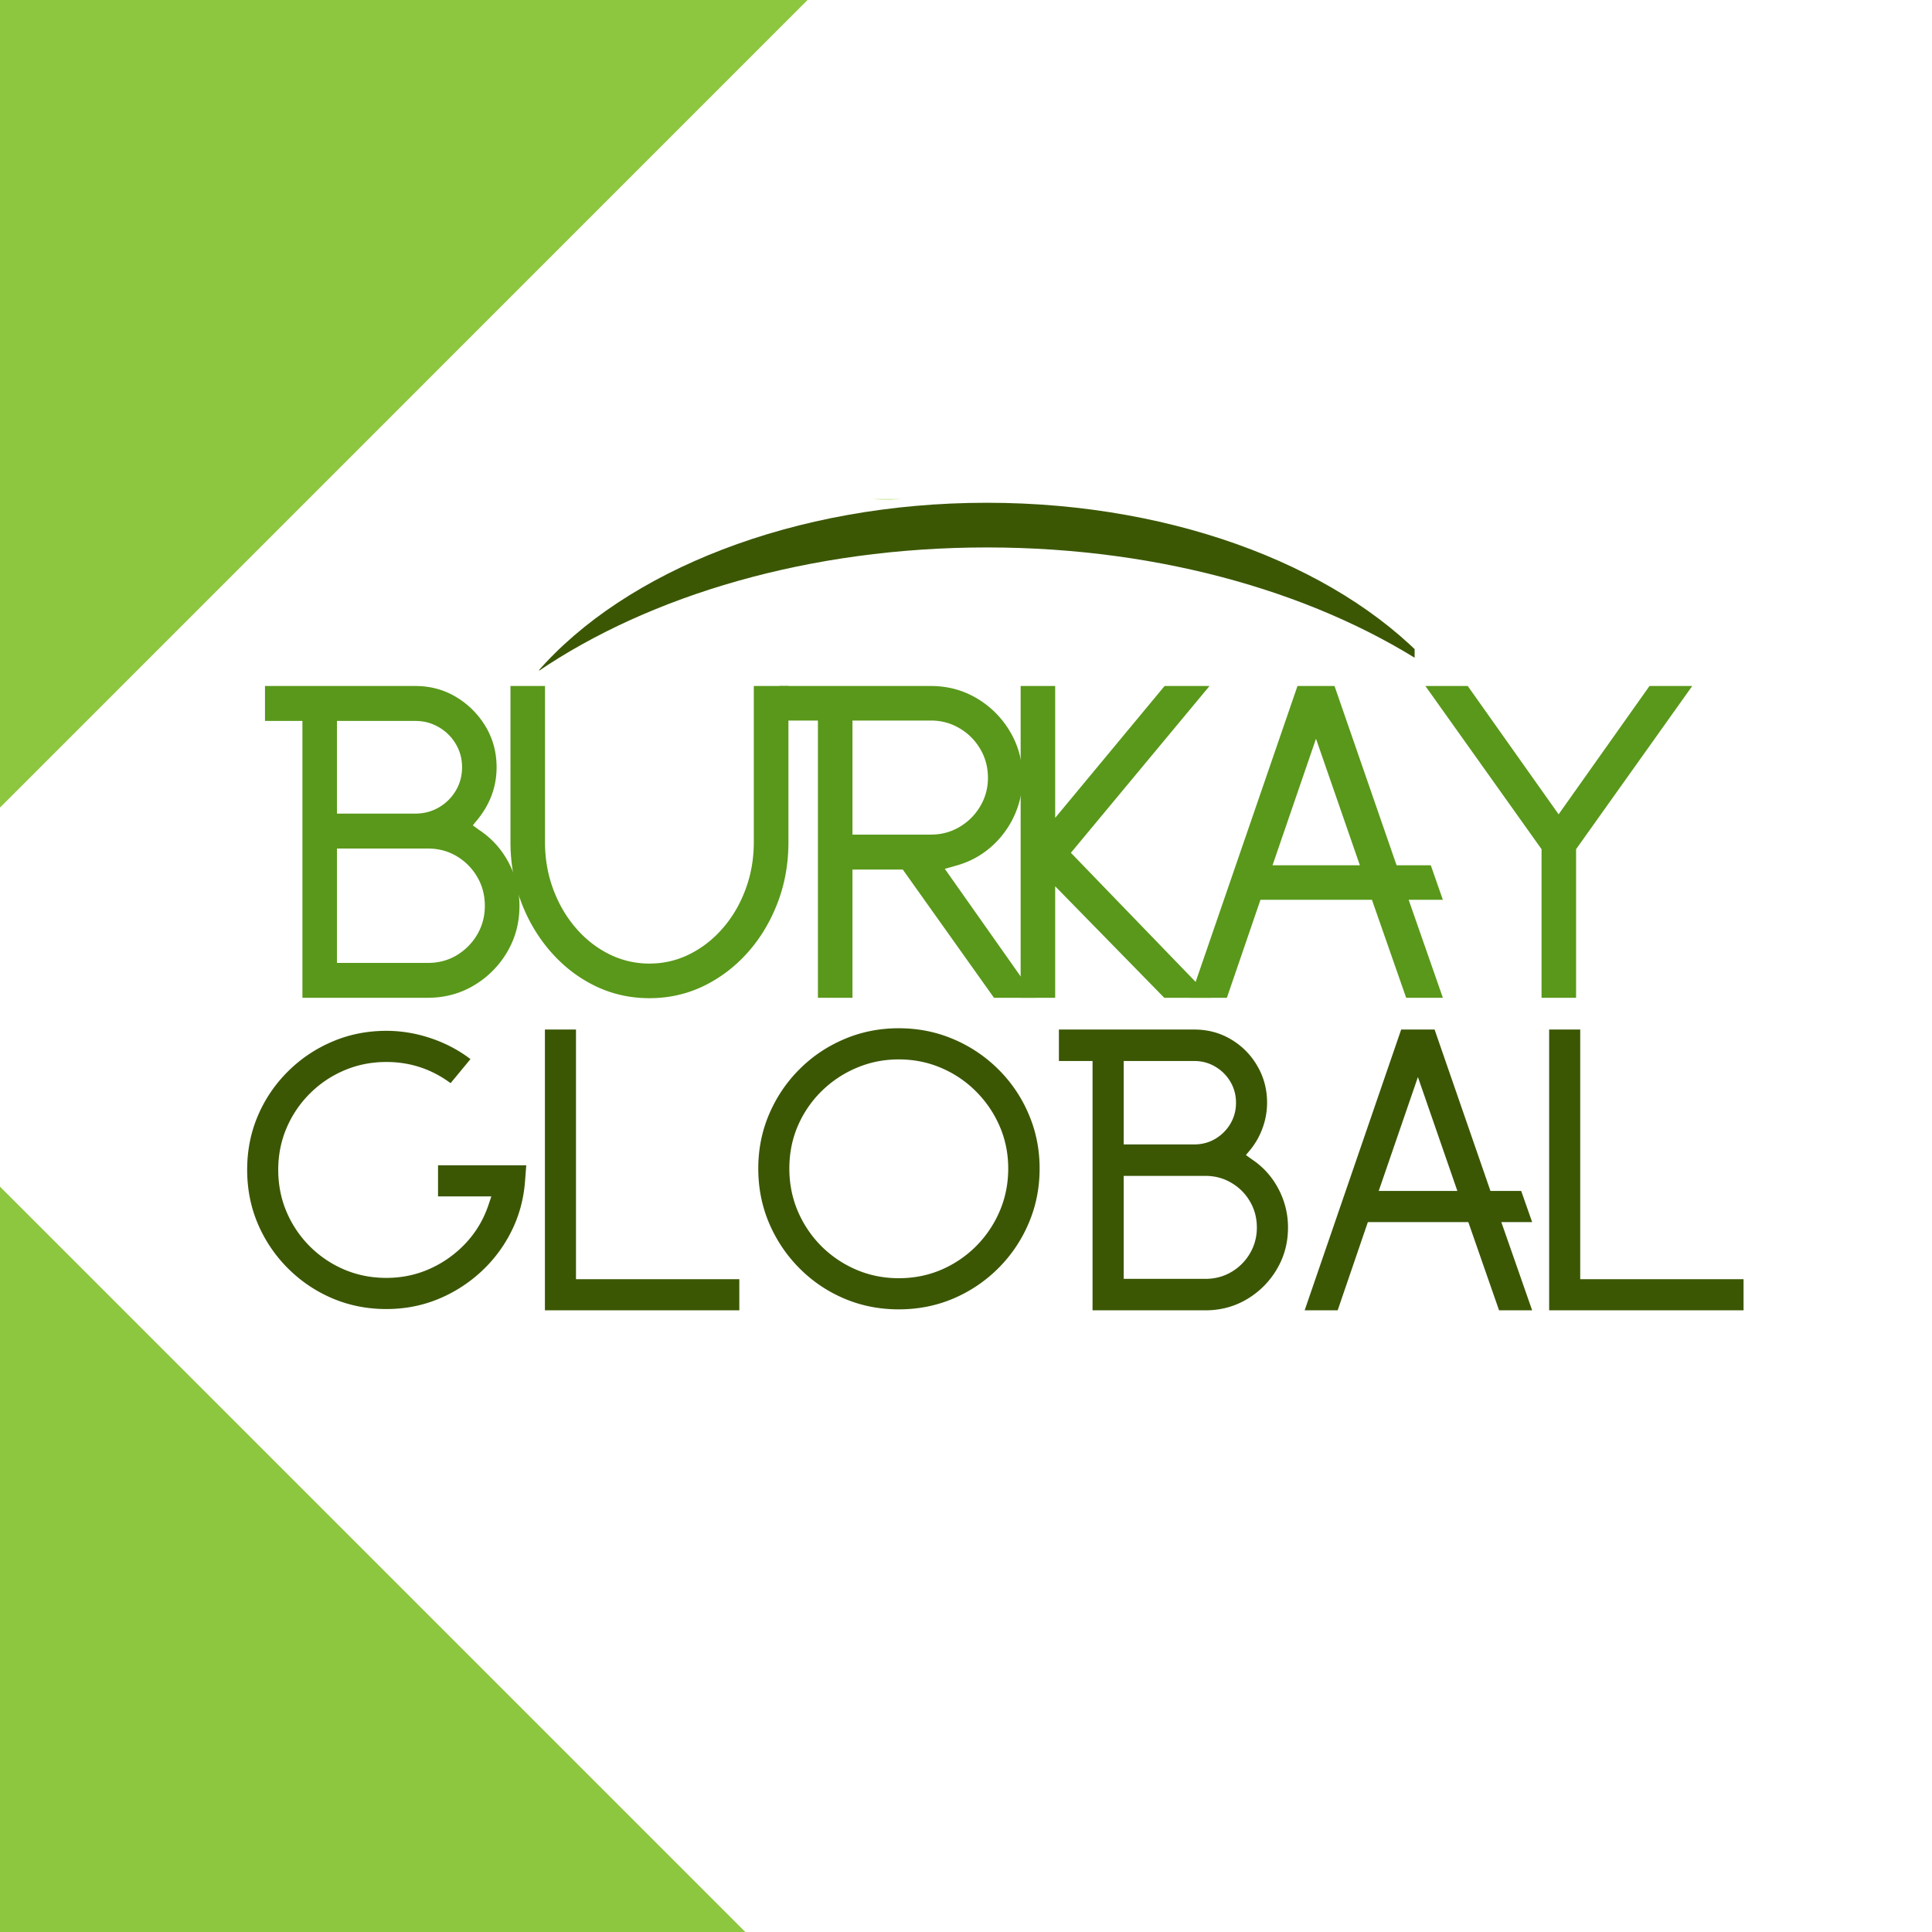
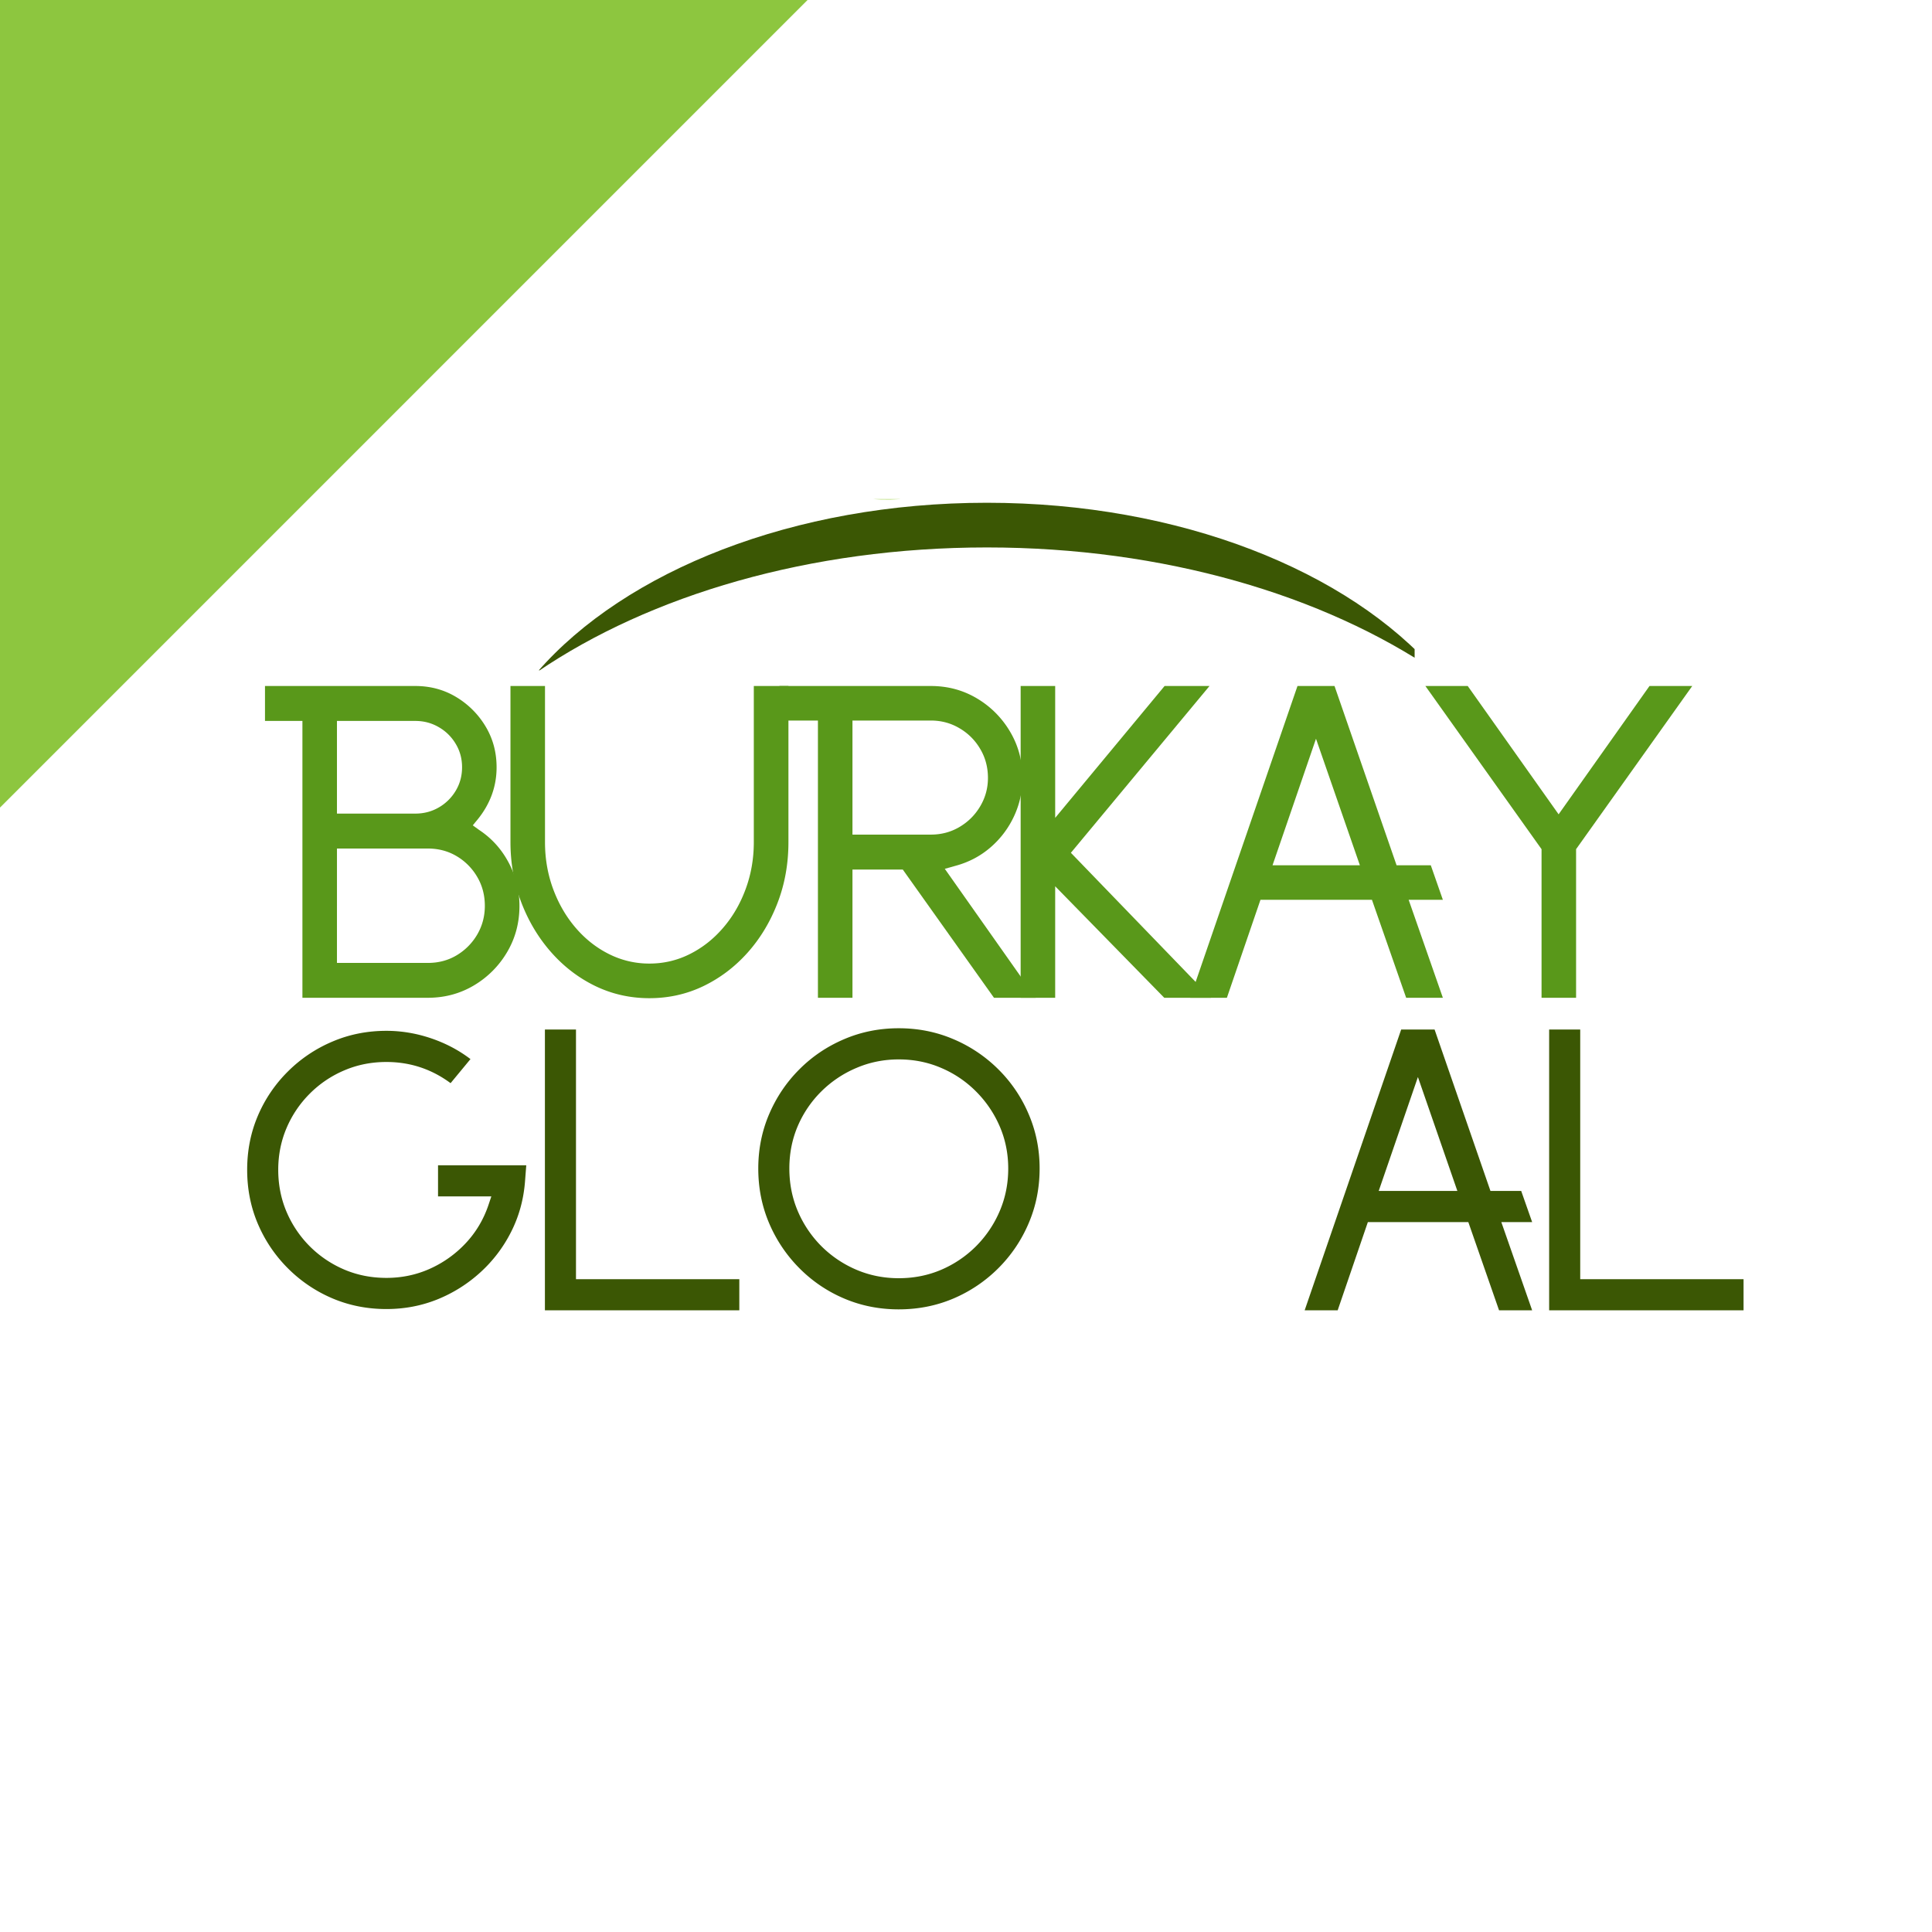
<svg xmlns="http://www.w3.org/2000/svg" data-bbox="-428.031 -45.305 840.531 630.085" height="500" viewBox="0 0 375 375" width="500" data-type="color">
  <g>
    <defs>
      <clipPath id="32586798-a280-4c3f-bcbb-5fde7b46054d">
        <path d="M131 96.871h54V97h-54Zm0 0" />
      </clipPath>
      <clipPath id="cdc8554c-dbe5-45e5-84a0-5ac45f1cb0f7">
        <path d="M197 96.871h55V97h-55Zm0 0" />
      </clipPath>
      <clipPath id="e22d80d7-d133-4b17-9956-be089708a9da">
        <path d="M104.328 97h170.25v33.113h-170.25Zm0 0" />
      </clipPath>
      <clipPath id="8e4cba15-46de-4276-9181-bc6cca11ea35">
        <path d="M0 0h201.969v194H0Zm0 0" />
      </clipPath>
      <clipPath id="2c3aa2a2-cd38-46ae-8b82-724f624c6491">
-         <path d="M0 0h201.969v375H0Zm0 0" />
-       </clipPath>
+         </clipPath>
    </defs>
    <path fill="#ffffff" d="M412.5-37.5v450h-450v-450z" data-color="1" />
    <path fill="#ffffff" d="M412.5-37.5v450h-450v-450z" data-color="1" />
    <g clip-path="url(#32586798-a280-4c3f-bcbb-5fde7b46054d)">
      <path d="M184.734 94.805s-19.472-.282-28.238-14.07c0 0 12.09 9.41 27.879 11-5.602-36.497-52.98-28.344-52.98-28.344 18.828 45.879 53.34 31.414 53.34 31.414" fill="#9dd241" data-color="2" />
    </g>
    <g clip-path="url(#cdc8554c-dbe5-45e5-84a0-5ac45f1cb0f7)">
      <path d="M197.844 92.797s9.98-16.727 26.304-17.422c0 0-14.195 5.766-23.464 18.645 34.406 13.394 51.03-31.711 51.03-31.711-49.14-6.633-53.87 30.488-53.87 30.488" fill="#81b622" data-color="3" />
    </g>
    <g clip-path="url(#e22d80d7-d133-4b17-9956-be089708a9da)">
      <path d="M191.555 106.258c34.39 0 65.39 9.273 87.21 24.12-17.027-19.562-49.699-32.792-87.21-32.792-37.508 0-70.18 13.23-87.211 32.793 21.824-14.848 52.824-24.121 87.21-24.121" fill="#3b5704" data-color="4" />
    </g>
    <path d="M58.7 193.669v-53.735h-7.265v-6.781h29.188q4.359.001 7.921 2.14a16.5 16.5 0 0 1 5.704 5.704q2.139 3.562 2.14 7.921 0 5.532-3.594 10.032l-1.03 1.25 1.234.89q3.668 2.427 5.75 6.375a17.7 17.7 0 0 1 2.078 8.36q0 4.923-2.39 8.969a18.24 18.24 0 0 1-6.438 6.468q-4.05 2.408-8.954 2.406Zm6.704-35.75h15.219q2.483.002 4.562-1.204a9.1 9.1 0 0 0 3.281-3.25q1.22-2.045 1.22-4.547 0-2.483-1.22-4.515a9 9 0 0 0-3.28-3.25q-2.08-1.22-4.563-1.219h-15.22Zm0 28.984h17.64c2.07 0 3.938-.492 5.594-1.484a11.34 11.34 0 0 0 3.985-4.016q1.483-2.532 1.484-5.578-.001-3.106-1.484-5.625a11.2 11.2 0 0 0-3.985-4.016q-2.486-1.483-5.594-1.484h-17.64Zm0 0" fill="#59981a" data-color="5" />
    <path d="M126.05 193.747q-5.594 0-10.469-2.344-4.876-2.356-8.578-6.547-3.703-4.186-5.812-9.687-2.11-5.496-2.11-11.72v-30.296h6.703v30.297q0 4.845 1.594 9.14c1.063 2.856 2.523 5.368 4.39 7.532q2.795 3.25 6.47 5.078a17.3 17.3 0 0 0 7.812 1.828q4.156 0 7.812-1.828 3.668-1.827 6.47-5.078 2.81-3.247 4.39-7.532 1.593-4.295 1.593-9.14v-30.297h6.72v30.297q0 6.3-2.11 11.797-2.11 5.502-5.813 9.656-3.702 4.144-8.578 6.5-4.876 2.344-10.484 2.344m0 0" fill="#59981a" data-color="5" />
    <path d="M158.76 193.669v-53.813h-7.469v-6.703h29.39q4.922 0 8.97 2.422a18.2 18.2 0 0 1 6.421 6.469q2.391 4.048 2.391 8.953a17.4 17.4 0 0 1-1.656 7.468 17.9 17.9 0 0 1-4.61 6.063q-2.94 2.518-6.812 3.547l-2 .562 17.64 25.031h-8.093l-17.703-24.89h-9.766v24.89Zm6.703-31.672h15.219q3.045.002 5.562-1.485 2.53-1.498 4.016-4.015 1.5-2.531 1.5-5.5 0-3.106-1.5-5.625a11.1 11.1 0 0 0-4.016-4.016c-1.68-1-3.531-1.5-5.562-1.5h-15.219Zm0 0" fill="#59981a" data-color="5" />
    <path d="M198.107 193.669v-60.516h6.703v25.594l21.235-25.594h8.718l-26.906 32.375 27.188 28.14h-9.063l-21.172-21.64v21.64Zm0 0" fill="#59981a" data-color="5" />
    <path d="m231.014 193.669 20.828-60.516h7.187l12.047 34.797h6.64l2.344 6.703h-6.64l6.64 19.016h-7.125l-6.64-19.016h-21.64l-6.516 19.016Zm15.984-25.72h16.953l-8.516-24.562Zm0 0" fill="#59981a" data-color="5" />
    <path d="M299.213 193.669v-28.844l-22.547-31.672h8.219l17.64 24.906 17.641-24.906h8.297l-22.547 31.672v28.844Zm0 0" fill="#59981a" data-color="5" />
    <path d="M75.006 254.084q-5.613 0-10.5-2.079a27.2 27.2 0 0 1-8.625-5.828 27.2 27.2 0 0 1-5.828-8.625q-2.08-4.887-2.078-10.5-.001-5.608 2.078-10.484a26.9 26.9 0 0 1 5.828-8.594 27.2 27.2 0 0 1 8.625-5.797q4.887-2.093 10.5-2.094 4.359.001 8.625 1.438 4.266 1.44 7.688 4.047l-3.86 4.672q-5.55-4.11-12.453-4.11-4.376.001-8.172 1.625a21 21 0 0 0-6.703 4.516 21.1 21.1 0 0 0-4.515 6.688q-1.611 3.797-1.61 8.093-.001 4.36 1.61 8.156a21.2 21.2 0 0 0 4.515 6.704 21.2 21.2 0 0 0 6.703 4.515q3.797 1.61 8.172 1.61 4.466.002 8.422-1.766a21.6 21.6 0 0 0 6.953-4.953q2.982-3.17 4.422-7.406l.563-1.688H85.022v-6.047h17.125l-.25 3.25q-.423 5.22-2.703 9.703a27 27 0 0 1-5.985 7.86 27.8 27.8 0 0 1-8.343 5.234q-4.643 1.862-9.86 1.86m0 0" fill="#3b5704" data-color="4" />
    <path d="M105.767 254.334v-54.5h6.031v48.453h31.703v6.046Zm0 0" fill="#3b5704" data-color="4" />
    <path d="M174.446 254.146q-5.66 0-10.61-2.11a27.1 27.1 0 0 1-8.687-5.89 27.7 27.7 0 0 1-5.86-8.719q-2.109-4.952-2.109-10.625 0-5.607 2.11-10.547 2.12-4.95 5.859-8.687 3.732-3.75 8.687-5.86c3.301-1.414 6.836-2.125 10.61-2.125 3.78 0 7.32.711 10.625 2.125a27.5 27.5 0 0 1 8.718 5.86 27.1 27.1 0 0 1 5.875 8.687c1.414 3.293 2.125 6.809 2.125 10.547q-.001 5.673-2.125 10.625a27.4 27.4 0 0 1-5.875 8.719 27.6 27.6 0 0 1-8.718 5.89c-3.305 1.407-6.844 2.11-10.625 2.11m0-6.047q4.417 0 8.25-1.64a21.5 21.5 0 0 0 6.765-4.579 21.7 21.7 0 0 0 4.578-6.797c1.102-2.57 1.657-5.332 1.657-8.28q-.002-4.359-1.657-8.188a21.7 21.7 0 0 0-4.578-6.75 21.2 21.2 0 0 0-6.765-4.578c-2.555-1.102-5.305-1.657-8.25-1.657q-4.362.002-8.22 1.657a21.5 21.5 0 0 0-6.796 4.546 21.2 21.2 0 0 0-4.578 6.72q-1.64 3.831-1.64 8.25 0 4.424 1.64 8.28a21.6 21.6 0 0 0 4.578 6.797 21.6 21.6 0 0 0 6.797 4.578q3.857 1.641 8.219 1.641m0 0" fill="#3b5704" data-color="4" />
-     <path d="M212.063 254.334v-48.391h-6.531v-6.11h26.281q3.921.001 7.125 1.907a14.16 14.16 0 0 1 5.094 5.14q1.906 3.236 1.906 7.157a14.2 14.2 0 0 1-.843 4.828 14.4 14.4 0 0 1-2.329 4.203l-.937 1.125 1.125.812c2.195 1.45 3.922 3.356 5.172 5.72A15.9 15.9 0 0 1 250 238.27q0 4.424-2.156 8.063a16.35 16.35 0 0 1-5.797 5.828q-3.645 2.172-8.063 2.171Zm6.047-32.204h13.703q2.234 0 4.063-1.078a8.3 8.3 0 0 0 2.937-2.922c.727-1.226 1.094-2.593 1.094-4.093q-.002-2.233-1.094-4.079a8.2 8.2 0 0 0-2.937-2.921q-1.829-1.092-4.063-1.094H218.11Zm0 26.094h15.875q2.748.001 5.016-1.328a10 10 0 0 0 3.61-3.61q1.342-2.278 1.343-5.015-.001-2.811-1.344-5.078a9.9 9.9 0 0 0-3.61-3.61q-2.267-1.342-5.015-1.343H218.11Zm0 0" fill="#3b5704" data-color="4" />
    <path d="m253.233 254.334 18.734-54.5h6.485l10.844 31.328h5.968l2.125 6.046h-5.984l5.984 17.125h-6.422L285 237.209h-19.5l-5.86 17.125Zm14.375-23.172h15.266l-7.657-22.11Zm0 0" fill="#3b5704" data-color="4" />
    <path d="M300.689 254.334v-54.5h6.031v48.453h31.703v6.046Zm0 0" fill="#3b5704" data-color="4" />
    <g clip-path="url(#8e4cba15-46de-4276-9181-bc6cca11ea35)">
      <path d="M-275.633-45.305-36.789 193.54 202.055-45.305Zm0 0" fill="#8dc63f" data-color="6" />
    </g>
    <g clip-path="url(#2c3aa2a2-cd38-46ae-8b82-724f624c6491)">
      <path d="M202.055 432.383V584.78L-428.031-45.305h152.398L-36.789 193.54v.074h.074Zm0 0" fill="#8dc63f" data-color="6" />
    </g>
  </g>
</svg>